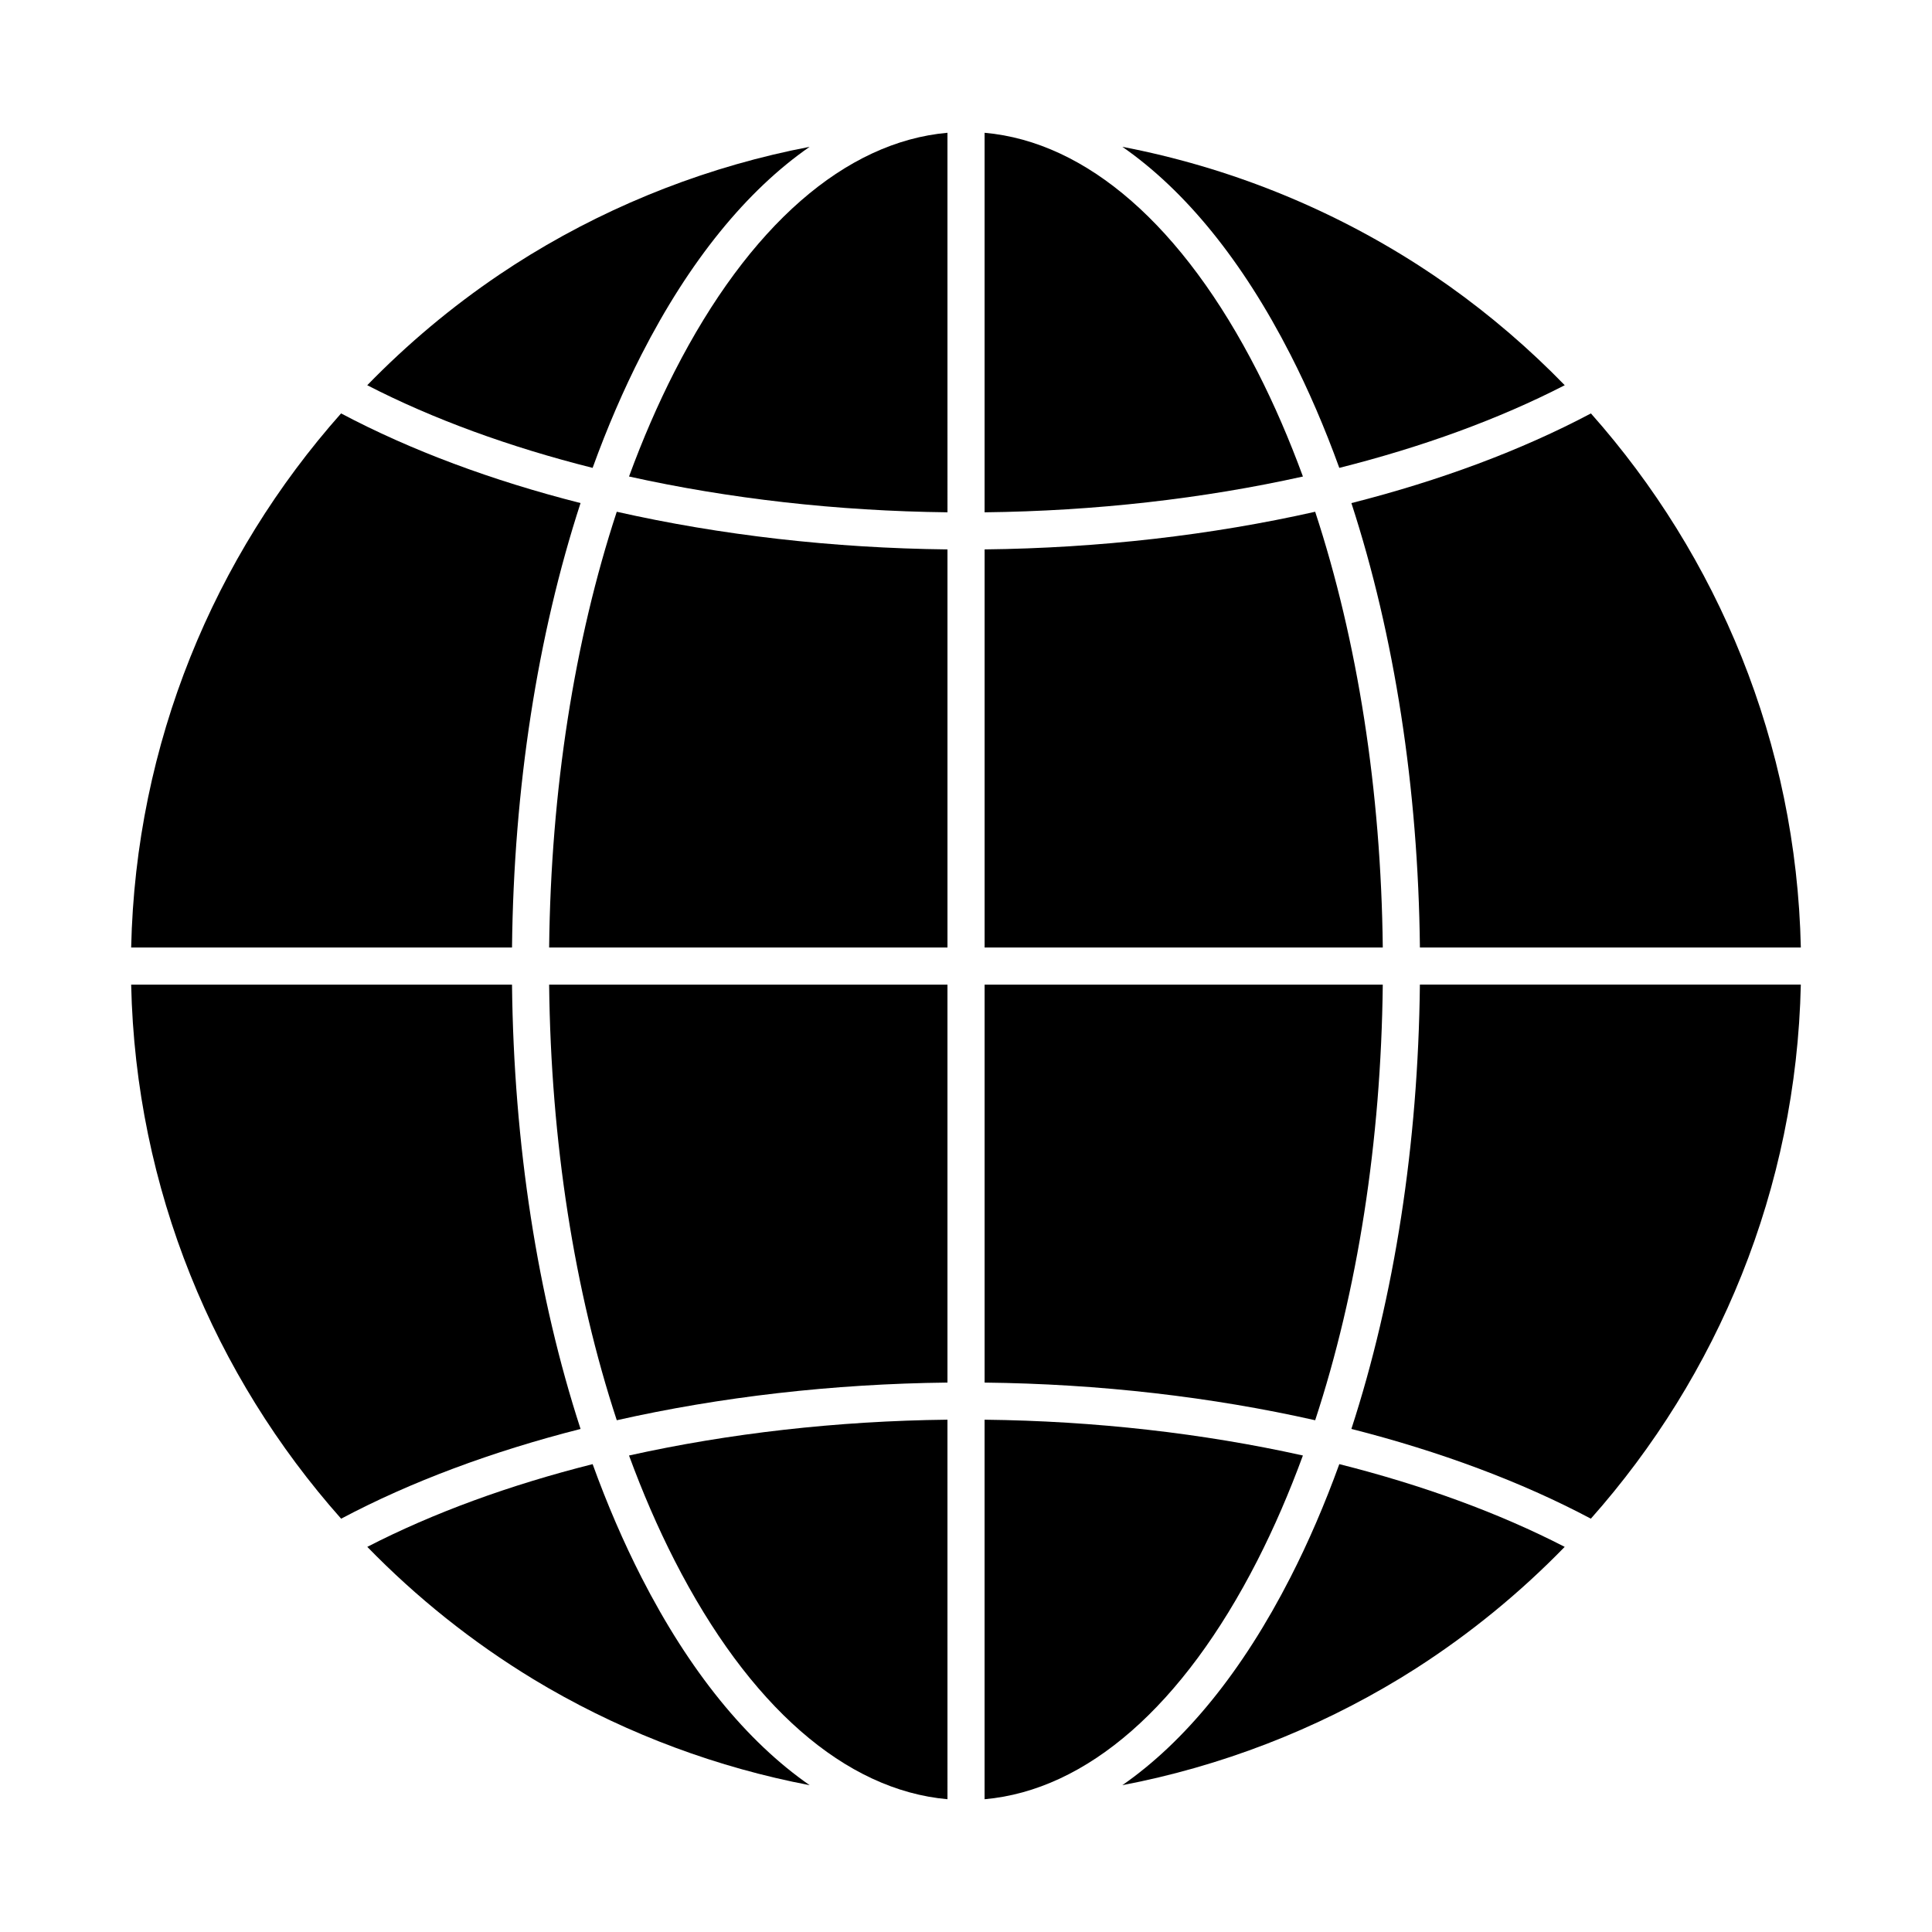
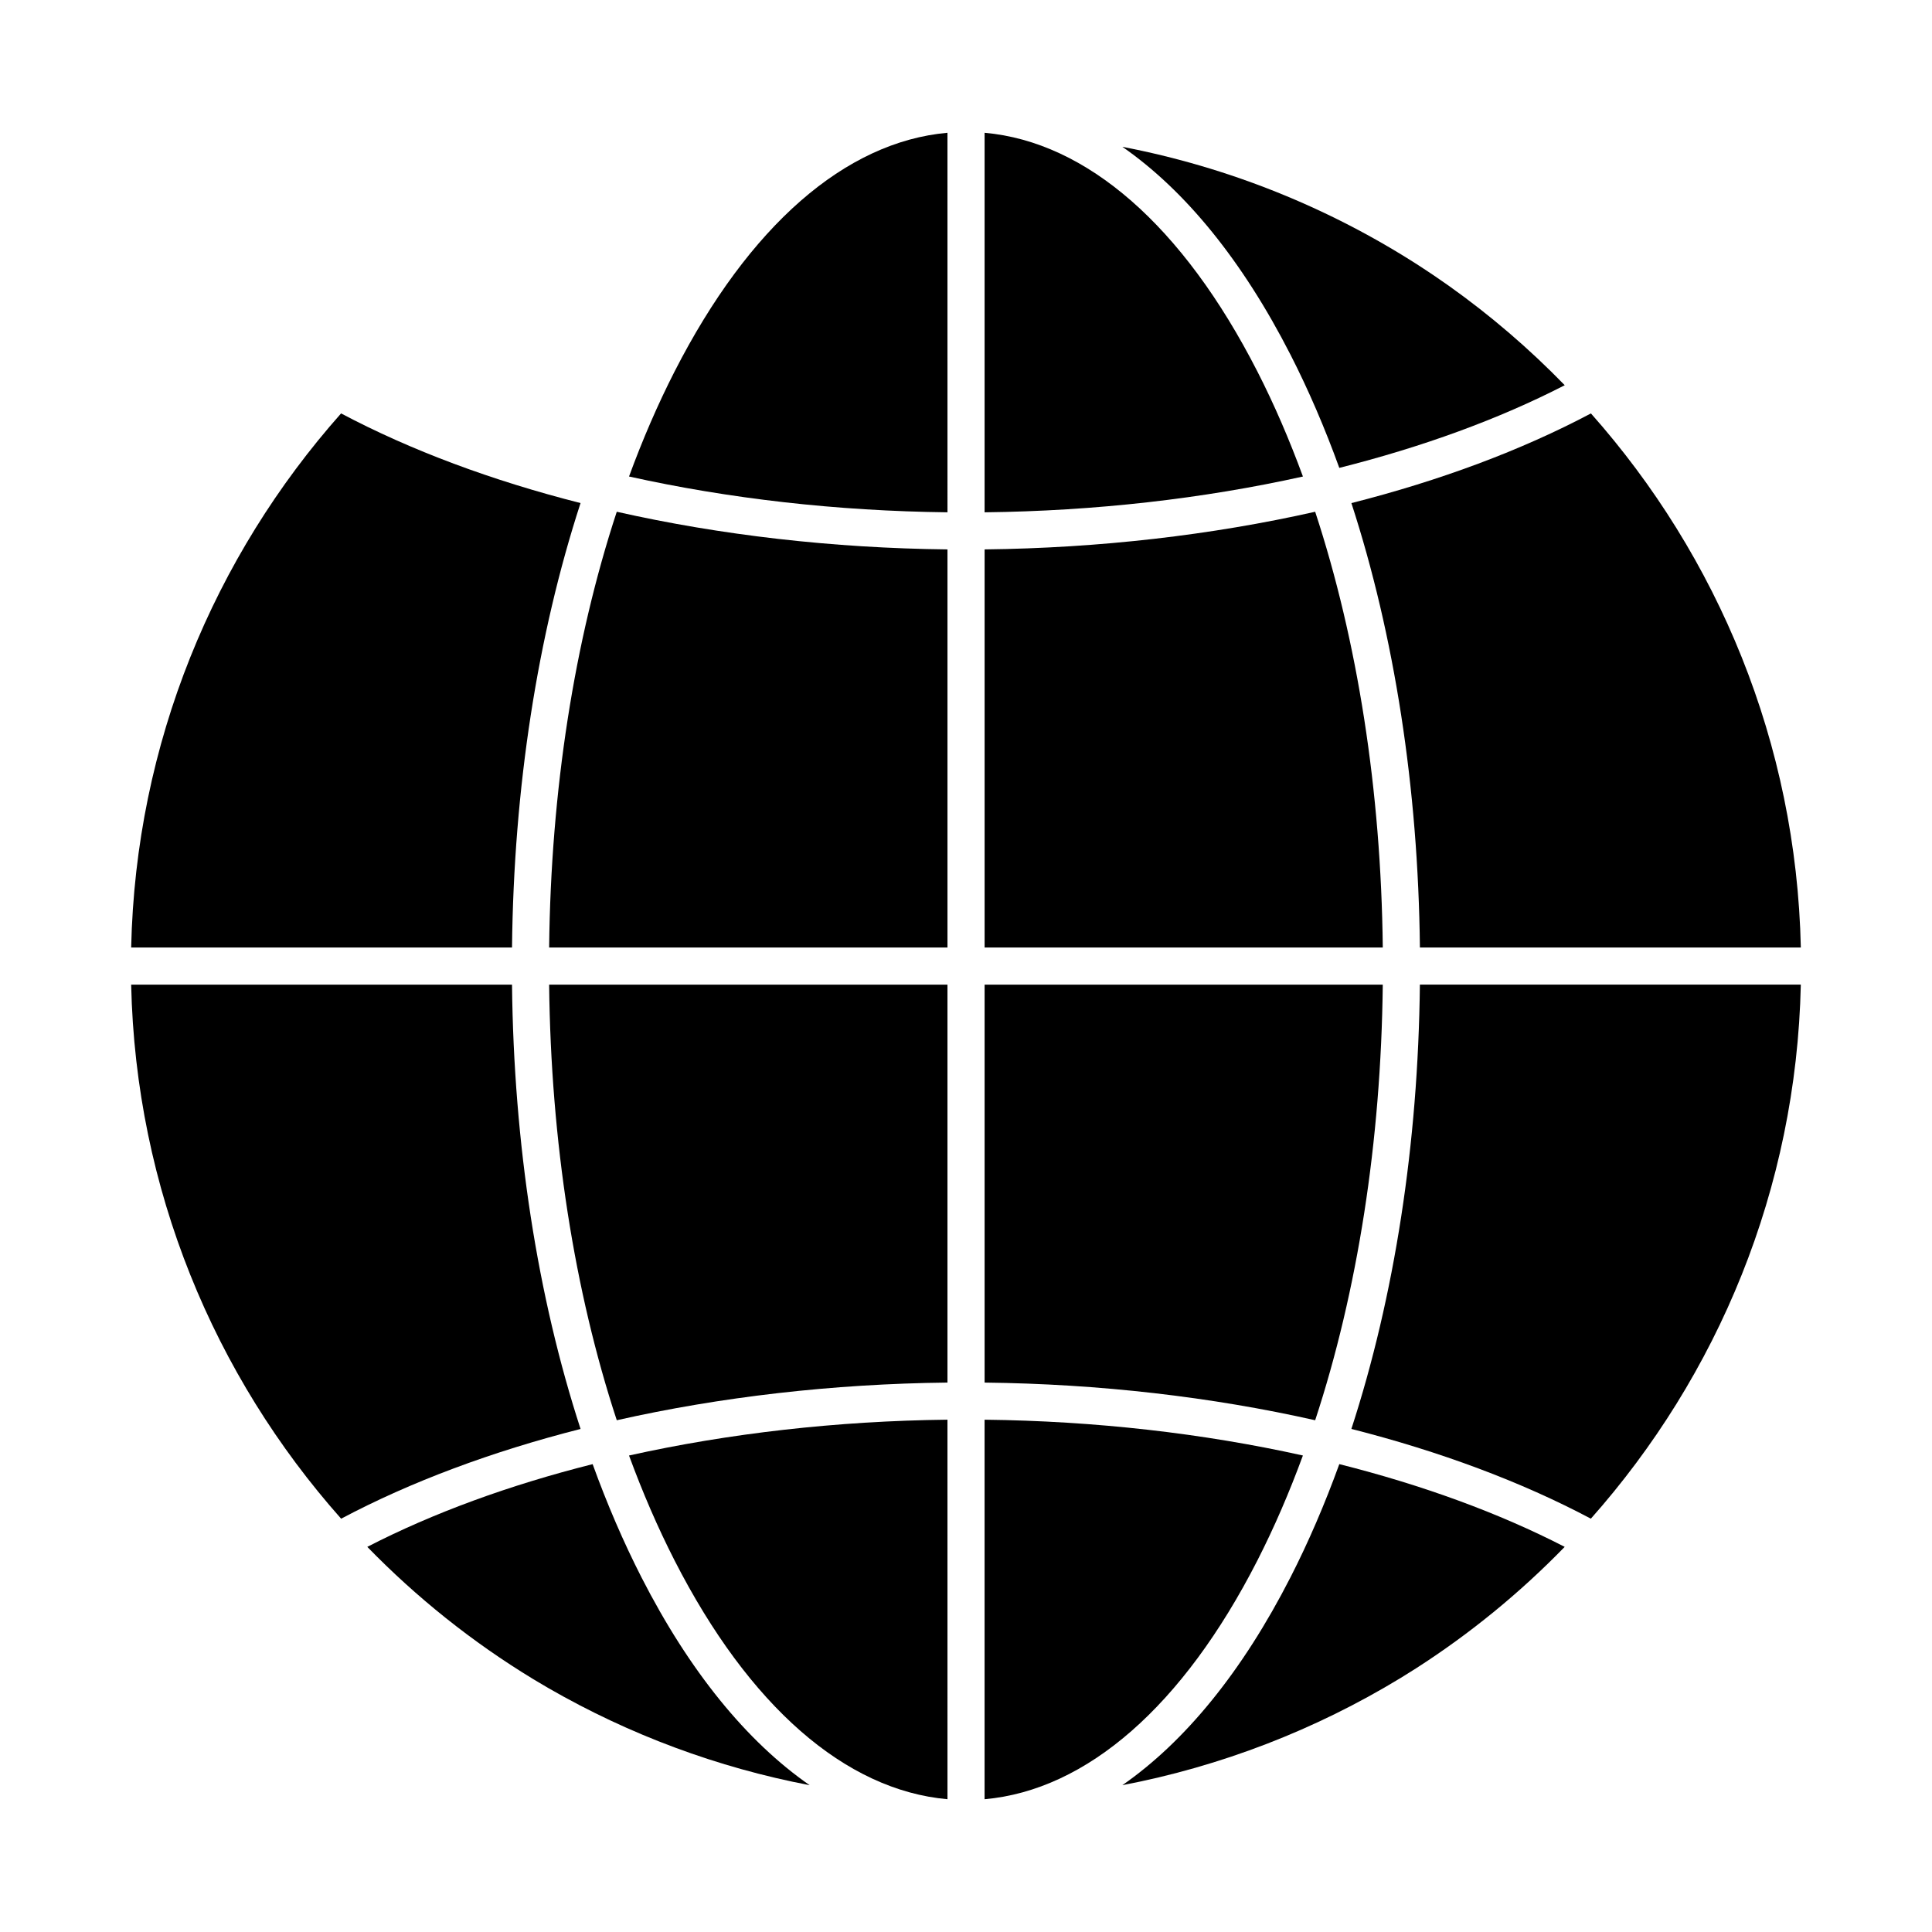
<svg xmlns="http://www.w3.org/2000/svg" fill="#000000" width="800px" height="800px" version="1.1" viewBox="144 144 512 512">
  <g>
    <path d="m307.45 520.38c27.449-6.191 57.23-9.645 87.637-9.984v-105.46h-105.56c0.457 41.59 6.684 81.246 17.926 115.44z" />
    <path d="m322.77 557.54c19.727 38.617 45.246 60.863 72.32 63.273l-0.004-100.58c-29.301 0.332-57.961 3.617-84.387 9.492 3.598 9.805 7.625 19.109 12.07 27.812z" />
    <path d="m289.53 395.1h105.56v-105.5c-30.402-0.336-60.184-3.789-87.641-9.98-11.242 34.203-17.465 73.871-17.922 115.48z" />
    <path d="m322.77 242.45c-4.445 8.707-8.473 18.016-12.07 27.828 26.43 5.871 55.094 9.156 84.391 9.488l-0.004-100.58c-27.074 2.41-52.594 24.652-72.316 63.266z" />
-     <path d="m314 237.97c12.711-24.883 27.895-43.5 44.555-55.059-26.207 5.019-51.301 14.723-74.004 28.582-0.309 0.188-0.613 0.383-0.922 0.574-1.082 0.668-2.16 1.344-3.231 2.031-1.332 0.859-2.66 1.73-3.973 2.613-0.027 0.02-0.059 0.039-0.086 0.059-12.668 8.559-24.395 18.398-35.016 29.32 17.488 9 37.73 16.371 59.727 21.902 3.836-10.598 8.16-20.645 12.949-30.023z" />
    <path d="m314 562.02c-4.789-9.375-9.109-19.414-12.945-30.008-22 5.539-42.238 12.914-59.719 21.922 13.055 13.418 27.785 25.203 43.867 34.984 0.473 0.285 0.949 0.562 1.426 0.848 0.926 0.555 1.852 1.105 2.785 1.645 21.406 12.324 44.797 21.023 69.156 25.684-16.664-11.559-31.852-30.18-44.57-55.074z" />
    <path d="m485.98 237.97c4.789 9.379 9.113 19.426 12.949 30.023 22-5.535 42.25-12.906 59.742-21.906-9.379-9.648-19.621-18.453-30.617-26.273-0.051-0.035-0.102-0.07-0.148-0.105-1.266-0.898-2.543-1.781-3.828-2.652-0.906-0.613-1.82-1.215-2.731-1.812-0.445-0.293-0.891-0.59-1.34-0.879-23.887-15.391-50.594-26.094-78.559-31.453 16.648 11.562 31.824 30.176 44.531 55.059z" />
    <path d="m297.85 277.32c-23.457-5.957-44.984-13.965-63.461-23.762-33.617 37.887-54.438 87.336-55.629 141.54h100.93c0.453-42.312 6.754-82.754 18.16-117.78z" />
    <path d="m279.69 404.94h-100.93c1.191 54.203 22.02 103.65 55.645 141.53 18.469-9.805 39.996-17.816 63.453-23.781-11.406-35.02-17.711-75.453-18.168-117.75z" />
    <path d="m485.98 562.02c-12.715 24.895-27.895 43.512-44.551 55.074 26.113-4.996 51.117-14.645 73.758-28.418 1.051-0.641 2.094-1.297 3.129-1.953 0.332-0.211 0.668-0.418 1-0.629 14.328-9.199 27.523-20.008 39.344-32.16-17.484-9.008-37.73-16.387-59.73-21.926-3.84 10.594-8.16 20.637-12.949 30.012z" />
    <path d="m477.22 242.45c-19.719-38.609-45.23-60.855-72.293-63.262v100.58c29.289-0.332 57.938-3.613 84.363-9.484-3.602-9.816-7.625-19.133-12.07-27.836z" />
    <path d="m502.13 522.68c23.461 5.965 44.992 13.977 63.465 23.785 33.621-37.879 54.449-87.328 55.641-141.53h-100.95c-0.453 42.297-6.754 82.727-18.156 117.75z" />
    <path d="m520.29 395.1h100.95c-1.191-54.207-22.016-103.66-55.629-141.54-18.48 9.801-40.016 17.809-63.477 23.766 11.402 35.023 17.703 75.465 18.156 117.77z" />
    <path d="m477.22 557.54c4.445-8.703 8.465-18.012 12.062-27.816-26.418-5.875-55.066-9.156-84.359-9.488v100.58c27.062-2.41 52.574-24.656 72.297-63.273z" />
    <path d="m492.54 279.62c-27.449 6.188-57.223 9.637-87.609 9.977v105.5h105.52c-0.457-41.605-6.68-81.273-17.914-115.47z" />
    <path d="m510.45 404.94h-105.52v105.46c30.395 0.336 60.164 3.789 87.605 9.98 11.238-34.195 17.461-73.855 17.914-115.44z" />
  </g>
</svg>